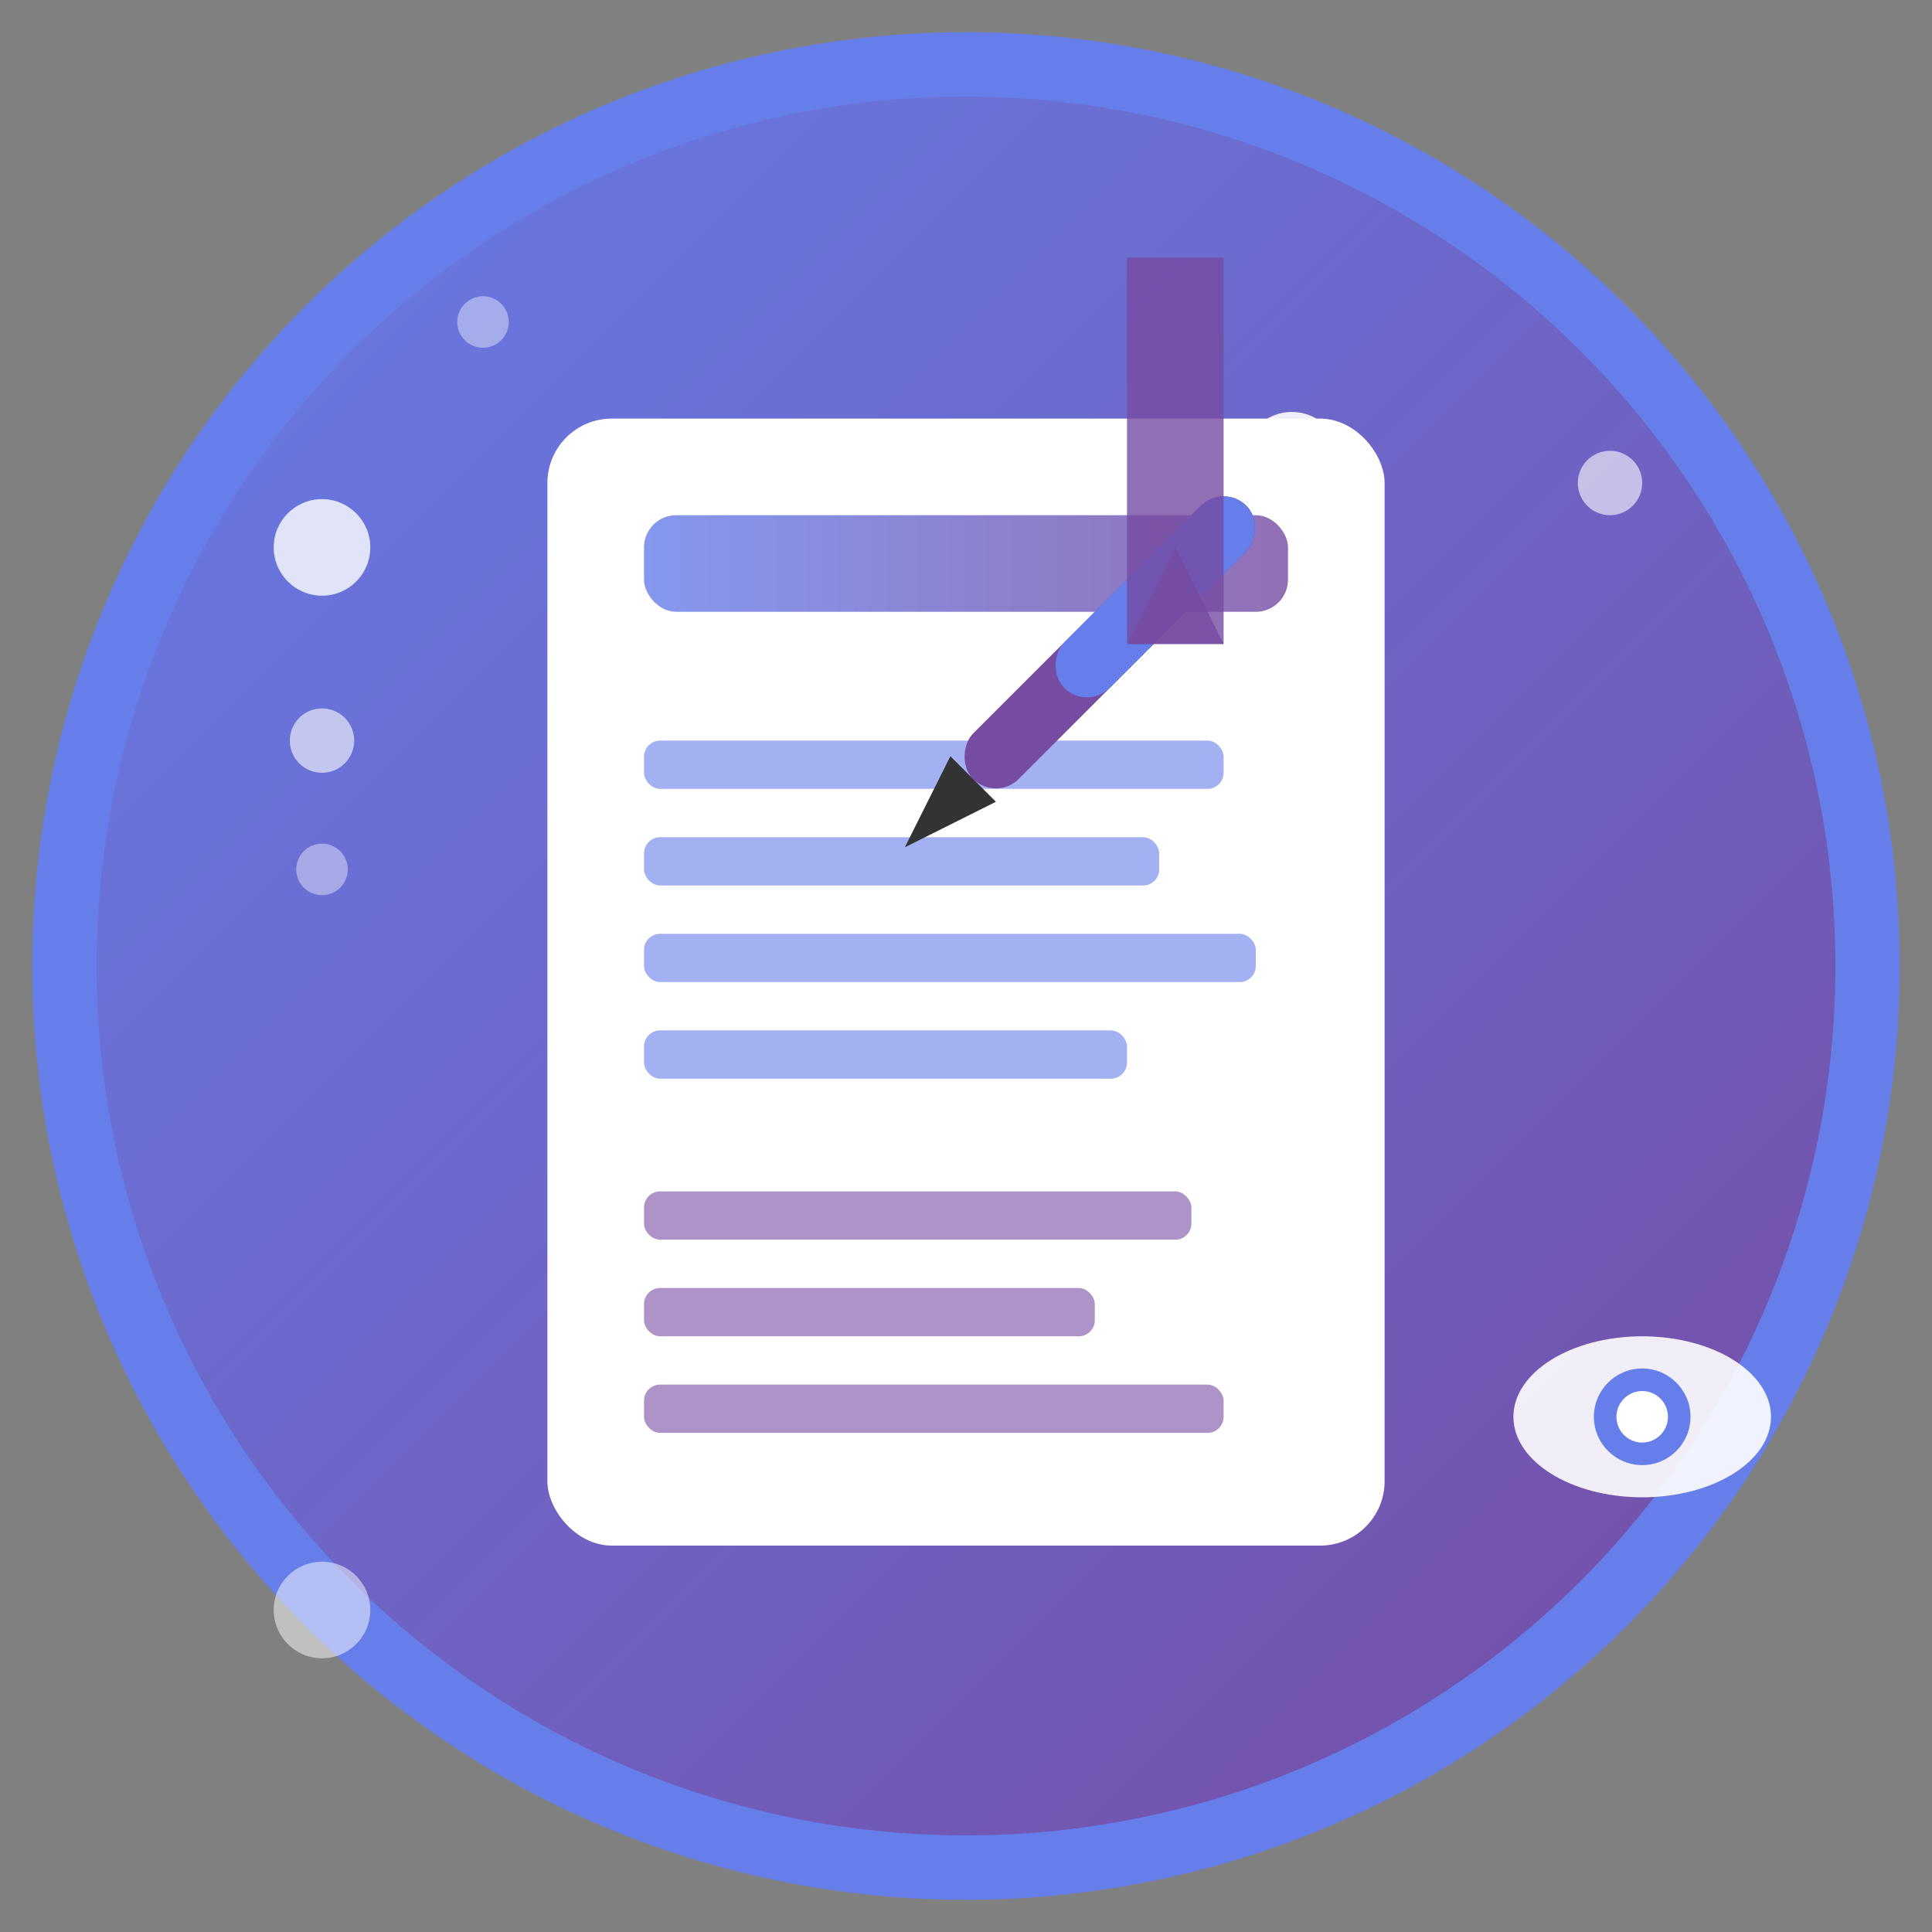
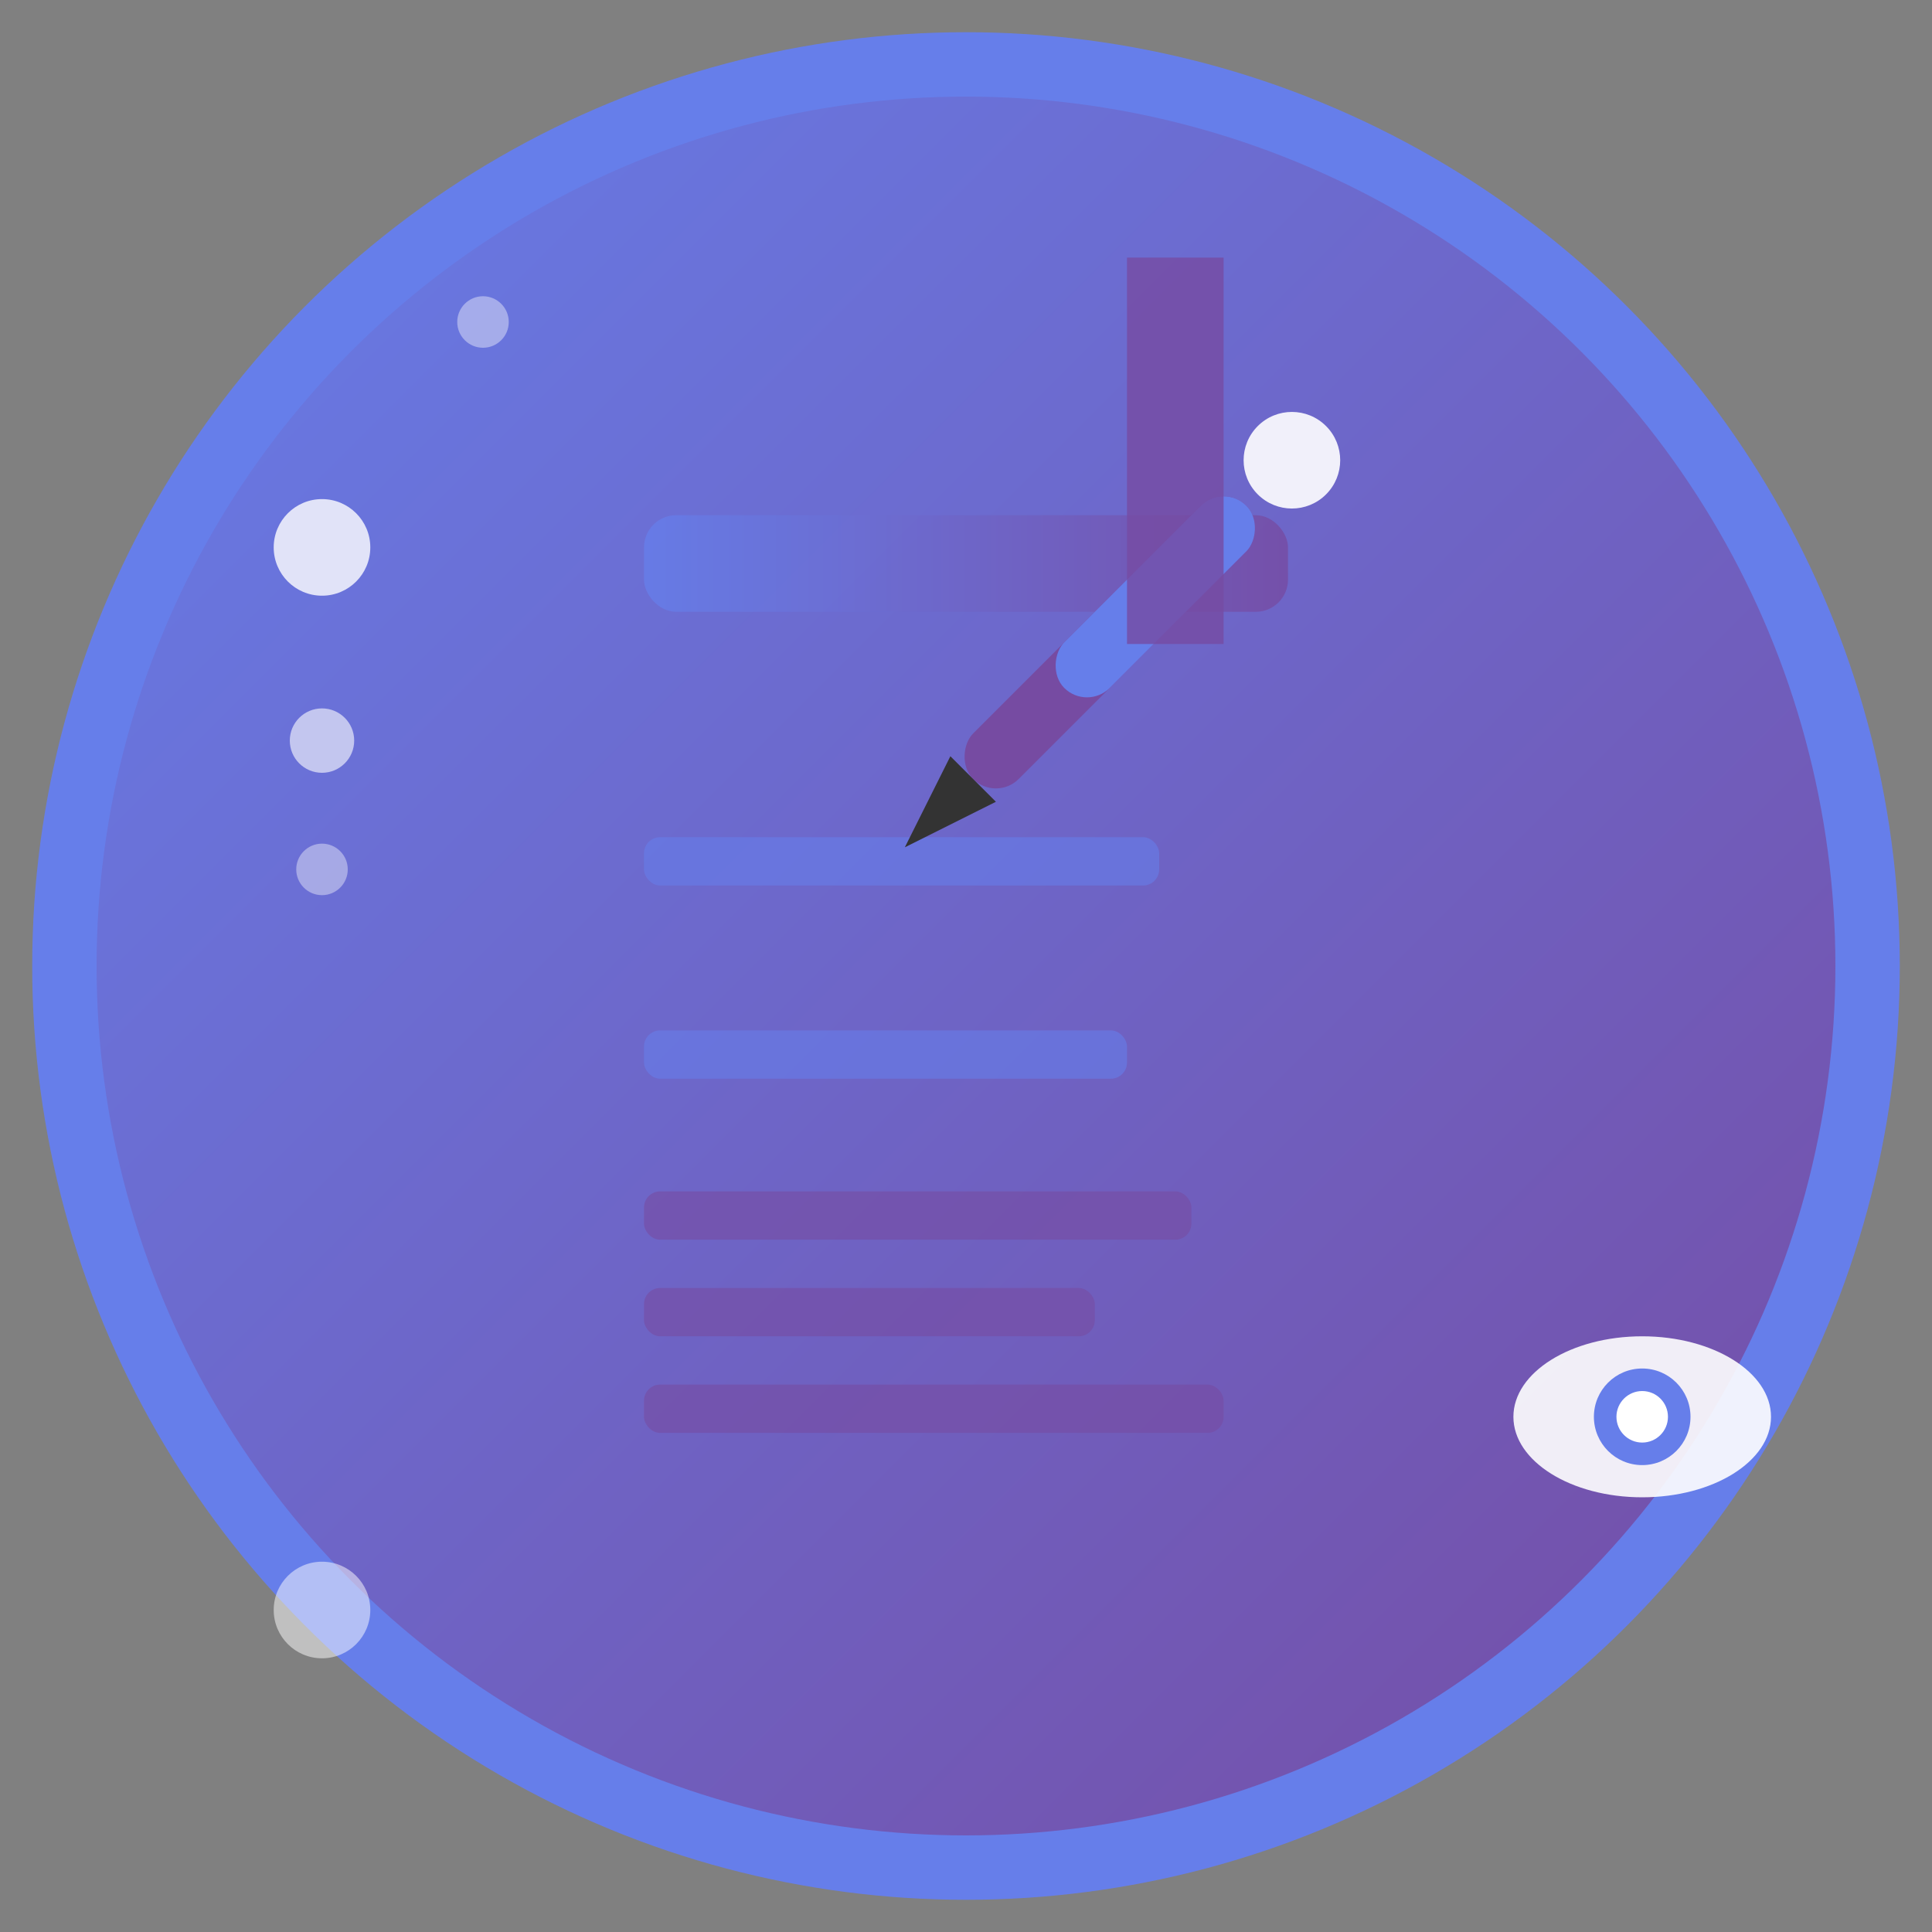
<svg xmlns="http://www.w3.org/2000/svg" width="60" height="60" viewBox="0 0 60 60" fill="none">
  <rect x="0" y="0" width="60" height="60" fill="#808080" stroke="none" />
  <circle cx="30" cy="30" r="28" fill="url(#blogGradient)" stroke="#667eea" stroke-width="2" />
  <g transform="translate(12, 8)">
-     <rect x="5" y="5" width="26" height="35" fill="#fff" rx="2" />
    <rect x="8" y="8" width="20" height="3" fill="url(#headerGradient)" rx="1" />
-     <rect x="8" y="15" width="18" height="1.5" fill="#667eea" fill-opacity="0.6" rx="0.5" />
    <rect x="8" y="18" width="16" height="1.5" fill="#667eea" fill-opacity="0.6" rx="0.5" />
-     <rect x="8" y="21" width="19" height="1.5" fill="#667eea" fill-opacity="0.6" rx="0.5" />
    <rect x="8" y="24" width="15" height="1.5" fill="#667eea" fill-opacity="0.6" rx="0.5" />
    <rect x="8" y="29" width="17" height="1.5" fill="#764ba2" fill-opacity="0.6" rx="0.5" />
    <rect x="8" y="32" width="14" height="1.5" fill="#764ba2" fill-opacity="0.6" rx="0.5" />
    <rect x="8" y="35" width="18" height="1.5" fill="#764ba2" fill-opacity="0.6" rx="0.5" />
  </g>
  <g transform="translate(38, 15) rotate(45)">
    <rect x="0" y="0" width="2" height="12" fill="#764ba2" rx="1" />
    <rect x="0" y="0" width="2" height="8" fill="#667eea" rx="1" />
    <polygon points="0,12 2,12 1,15" fill="#333" />
    <circle cx="1" cy="-2" r="1.5" fill="#fff" fill-opacity="0.9" />
  </g>
  <g transform="translate(8, 15)">
    <circle cx="2" cy="2" r="1.5" fill="#fff" fill-opacity="0.8" />
    <circle cx="2" cy="8" r="1" fill="#fff" fill-opacity="0.6" />
    <circle cx="2" cy="12" r="0.8" fill="#fff" fill-opacity="0.4" />
  </g>
  <g transform="translate(45, 40)">
    <ellipse cx="6" cy="4" rx="4" ry="2.5" fill="#fff" fill-opacity="0.9" />
    <circle cx="6" cy="4" r="1.5" fill="#667eea" />
    <circle cx="6" cy="4" r="0.8" fill="#fff" />
  </g>
  <g transform="translate(35, 8)">
    <rect x="0" y="0" width="3" height="12" fill="#764ba2" fill-opacity="0.8" />
-     <polygon points="0,12 3,12 1.5,9" fill="#764ba2" fill-opacity="0.8" />
  </g>
  <circle cx="10" cy="50" r="1.5" fill="#fff" fill-opacity="0.5" />
-   <circle cx="50" cy="15" r="1" fill="#fff" fill-opacity="0.6" />
  <circle cx="15" cy="10" r="0.8" fill="#fff" fill-opacity="0.4" />
  <defs>
    <linearGradient id="blogGradient" x1="0%" y1="0%" x2="100%" y2="100%">
      <stop offset="0%" style="stop-color:#667eea" />
      <stop offset="100%" style="stop-color:#764ba2" />
    </linearGradient>
    <linearGradient id="headerGradient" x1="0%" y1="0%" x2="100%" y2="0%">
      <stop offset="0%" style="stop-color:#667eea;stop-opacity:0.8" />
      <stop offset="100%" style="stop-color:#764ba2;stop-opacity:0.8" />
    </linearGradient>
  </defs>
</svg>